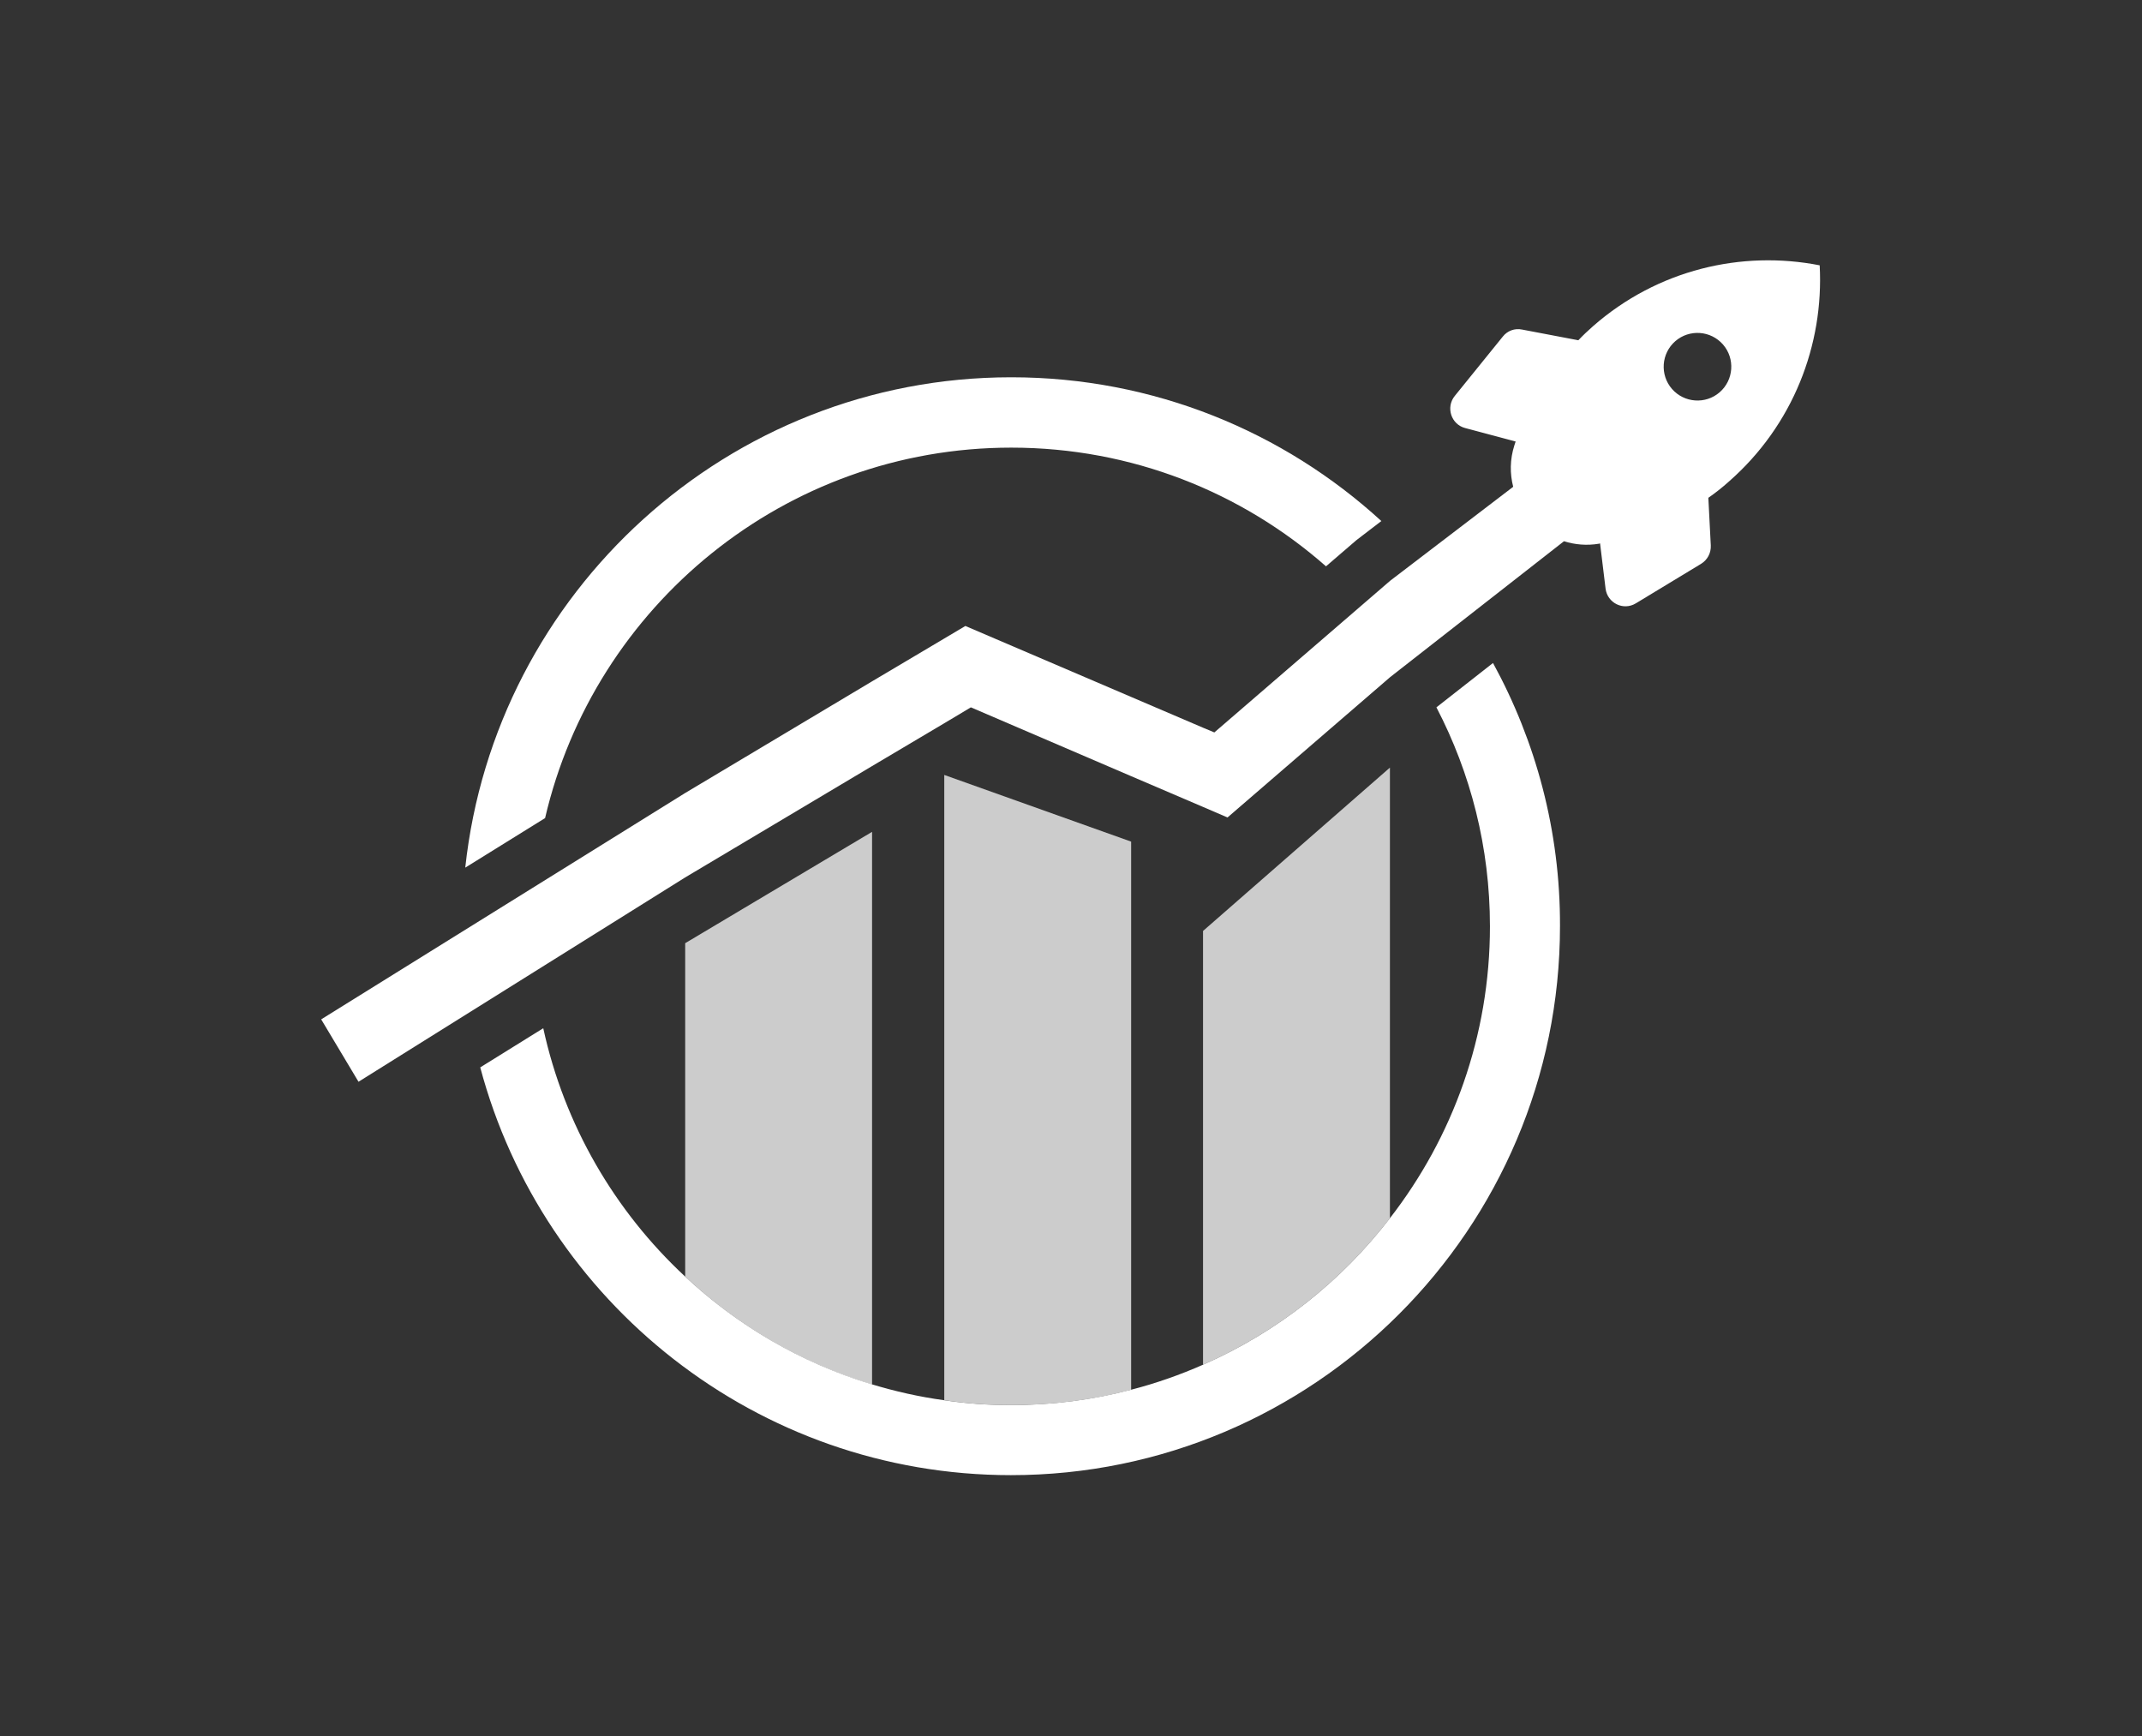
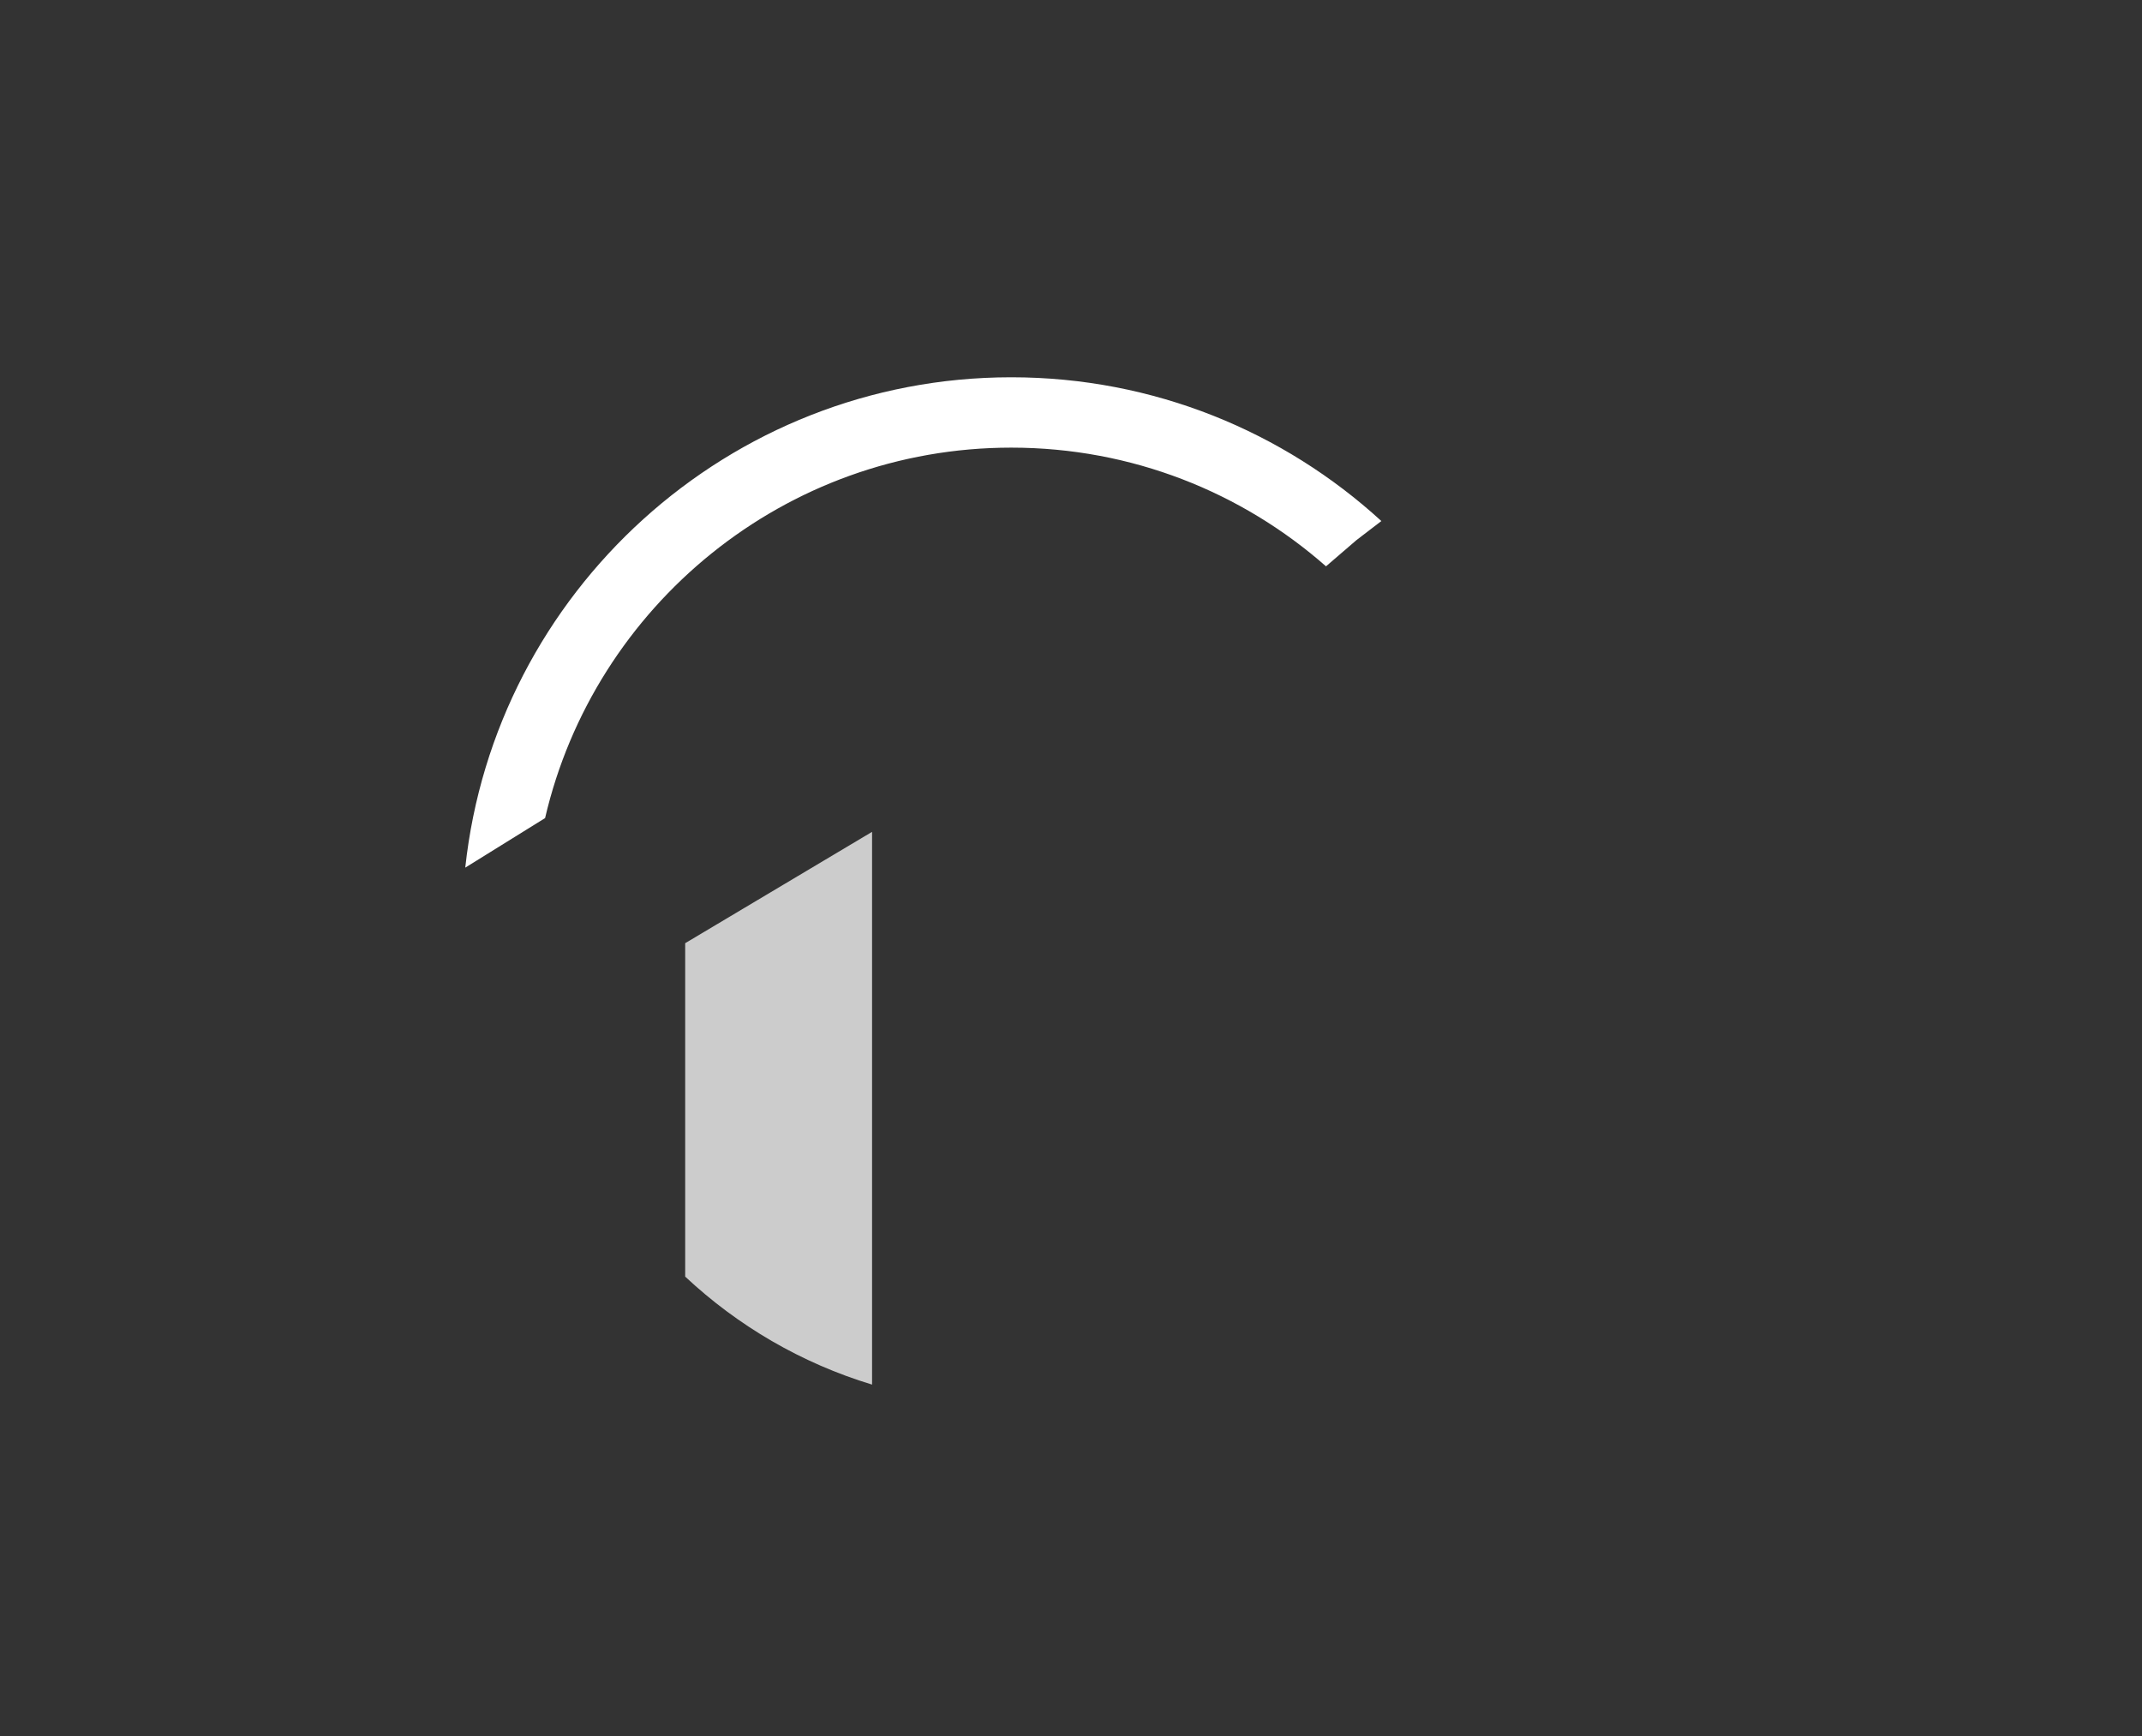
<svg xmlns="http://www.w3.org/2000/svg" width="1000" height="810.438" viewBox="0 0 1000 810.438">
  <rect x="0" y="0" width="1000" height="810.438" fill="#333333" stroke="none" />
  <defs />
  <path fill="#cccccc" transform="matrix(1.428 0 0 1.428 -2.142 -22.008)" d="M 286.606 287.345 L 286.606 468.045 C 263.506 461.045 242.706 448.845 225.506 432.745 L 225.506 323.745 L 286.606 287.345 Z" />
-   <path fill="#cccccc" transform="matrix(1.428 0 0 1.428 -2.142 -22.008)" d="M 371.306 290.545 L 371.306 469.745 C 358.806 473.045 345.706 474.745 332.106 474.745 C 324.706 474.745 317.406 474.245 310.206 473.145 L 310.206 268.745 L 371.306 290.545 Z" />
-   <path fill="#cccccc" transform="matrix(1.428 0 0 1.428 -2.142 -22.008)" d="M 455.906 266.345 L 455.906 413.645 C 440.006 434.345 419.006 450.945 394.806 461.545 L 394.806 319.745 L 455.906 266.345 Z" />
-   <path fill="#ffffff" transform="matrix(1.428 0 0 1.428 -2.142 -22.008)" d="M 596.406 102.145 C 570.906 97.145 543.406 103.545 522.306 122.045 C 520.606 123.545 519.006 125.045 517.506 126.645 L 499.106 123.145 C 496.706 122.645 494.306 123.545 492.806 125.445 L 477.106 144.845 C 474.106 148.545 475.906 154.145 480.506 155.345 L 497.006 159.745 C 496.906 160.145 496.706 160.545 496.606 160.945 C 495.106 165.645 495.106 170.245 496.206 174.545 L 456.006 205.245 L 398.506 254.845 L 394.906 253.345 L 371.306 243.245 L 317.106 220.045 L 310.206 224.145 L 286.606 238.145 L 225.506 274.645 L 106.506 348.645 L 118.706 369.045 L 225.506 302.245 L 286.606 265.845 L 310.206 251.845 L 318.906 246.645 L 371.306 269.145 L 394.906 279.245 L 402.806 282.645 L 456.006 236.745 L 512.806 192.345 C 516.306 193.445 520.206 193.845 524.306 193.145 L 524.606 193.045 L 526.406 207.845 C 527.006 212.545 532.206 215.145 536.306 212.645 L 557.606 199.745 C 559.706 198.445 560.906 196.245 560.806 193.745 L 560.006 178.145 C 562.306 176.545 564.606 174.745 566.706 172.845 C 587.706 154.445 597.806 128.145 596.406 102.145 Z M 563.706 143.645 C 559.106 147.645 552.106 147.145 548.106 142.545 C 544.106 137.945 544.606 130.945 549.206 126.945 C 553.806 122.945 560.806 123.445 564.806 128.045 C 568.806 132.645 568.306 139.645 563.706 143.645 Z" />
  <path fill="#ffffff" transform="matrix(1.428 0 0 1.428 -2.142 -22.008)" d="M 332.106 161.745 C 371.506 161.745 407.506 176.345 435.006 200.545 L 445.006 191.945 L 453.106 185.745 C 421.206 156.545 378.706 138.745 332.106 138.745 C 239.606 138.745 163.306 209.045 153.606 299.045 L 179.706 282.845 C 195.806 213.545 258.006 161.745 332.106 161.745 Z" />
-   <path fill="#ffffff" transform="matrix(1.428 0 0 1.428 -2.142 -22.008)" d="M 489.606 232.145 L 471.106 246.645 C 482.306 268.145 488.606 292.445 488.606 318.245 C 488.606 354.145 476.406 387.245 455.906 413.645 C 440.006 434.345 419.006 450.945 394.806 461.545 C 387.306 464.845 379.406 467.645 371.206 469.745 C 358.706 473.045 345.606 474.745 332.006 474.745 C 324.606 474.745 317.306 474.245 310.106 473.145 C 302.006 472.045 294.106 470.245 286.506 467.945 C 263.406 460.945 242.606 448.745 225.406 432.645 C 202.506 411.345 186.006 383.245 179.106 351.545 L 158.506 364.345 C 178.906 441.045 249.006 497.645 332.006 497.645 C 431.006 497.645 511.506 417.145 511.506 318.145 C 511.606 287.045 503.606 257.745 489.606 232.145 Z" />
</svg>